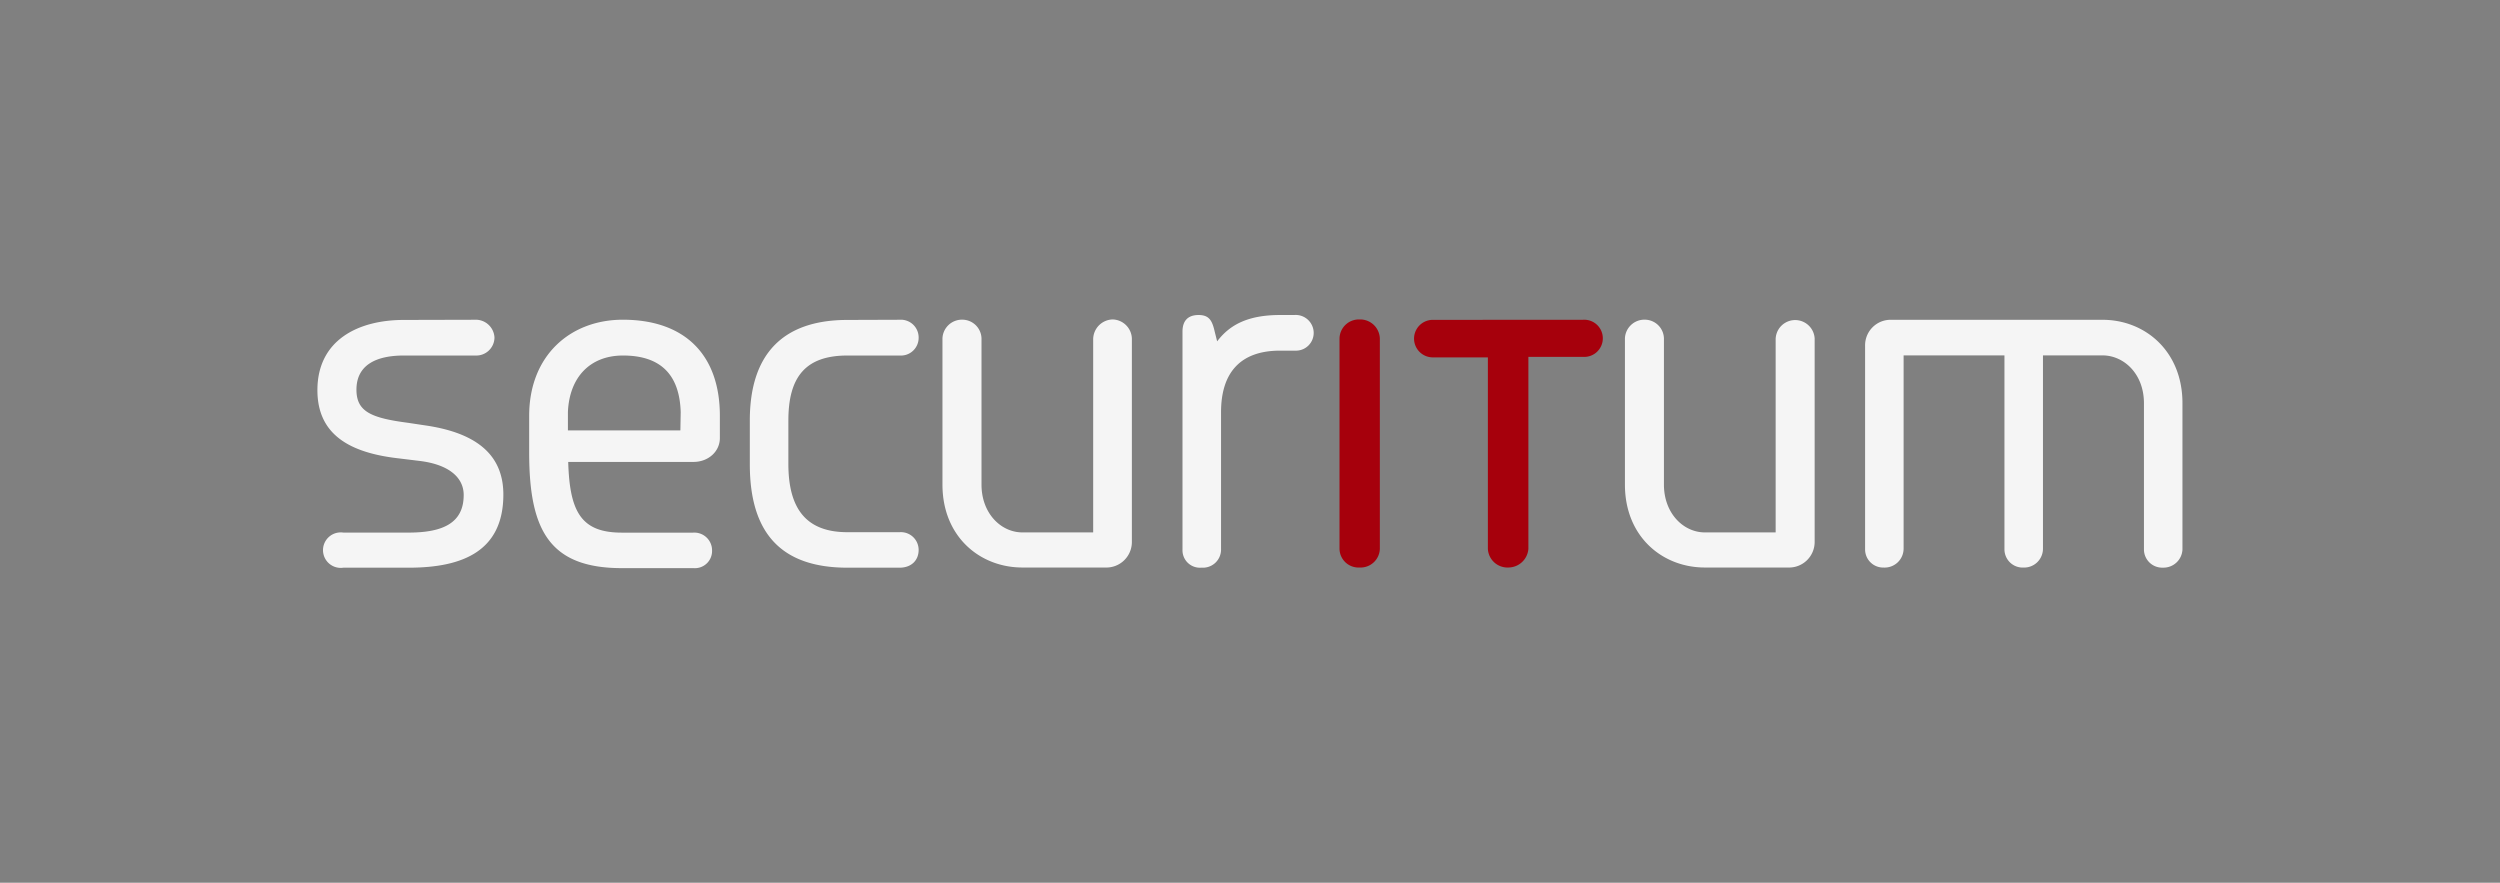
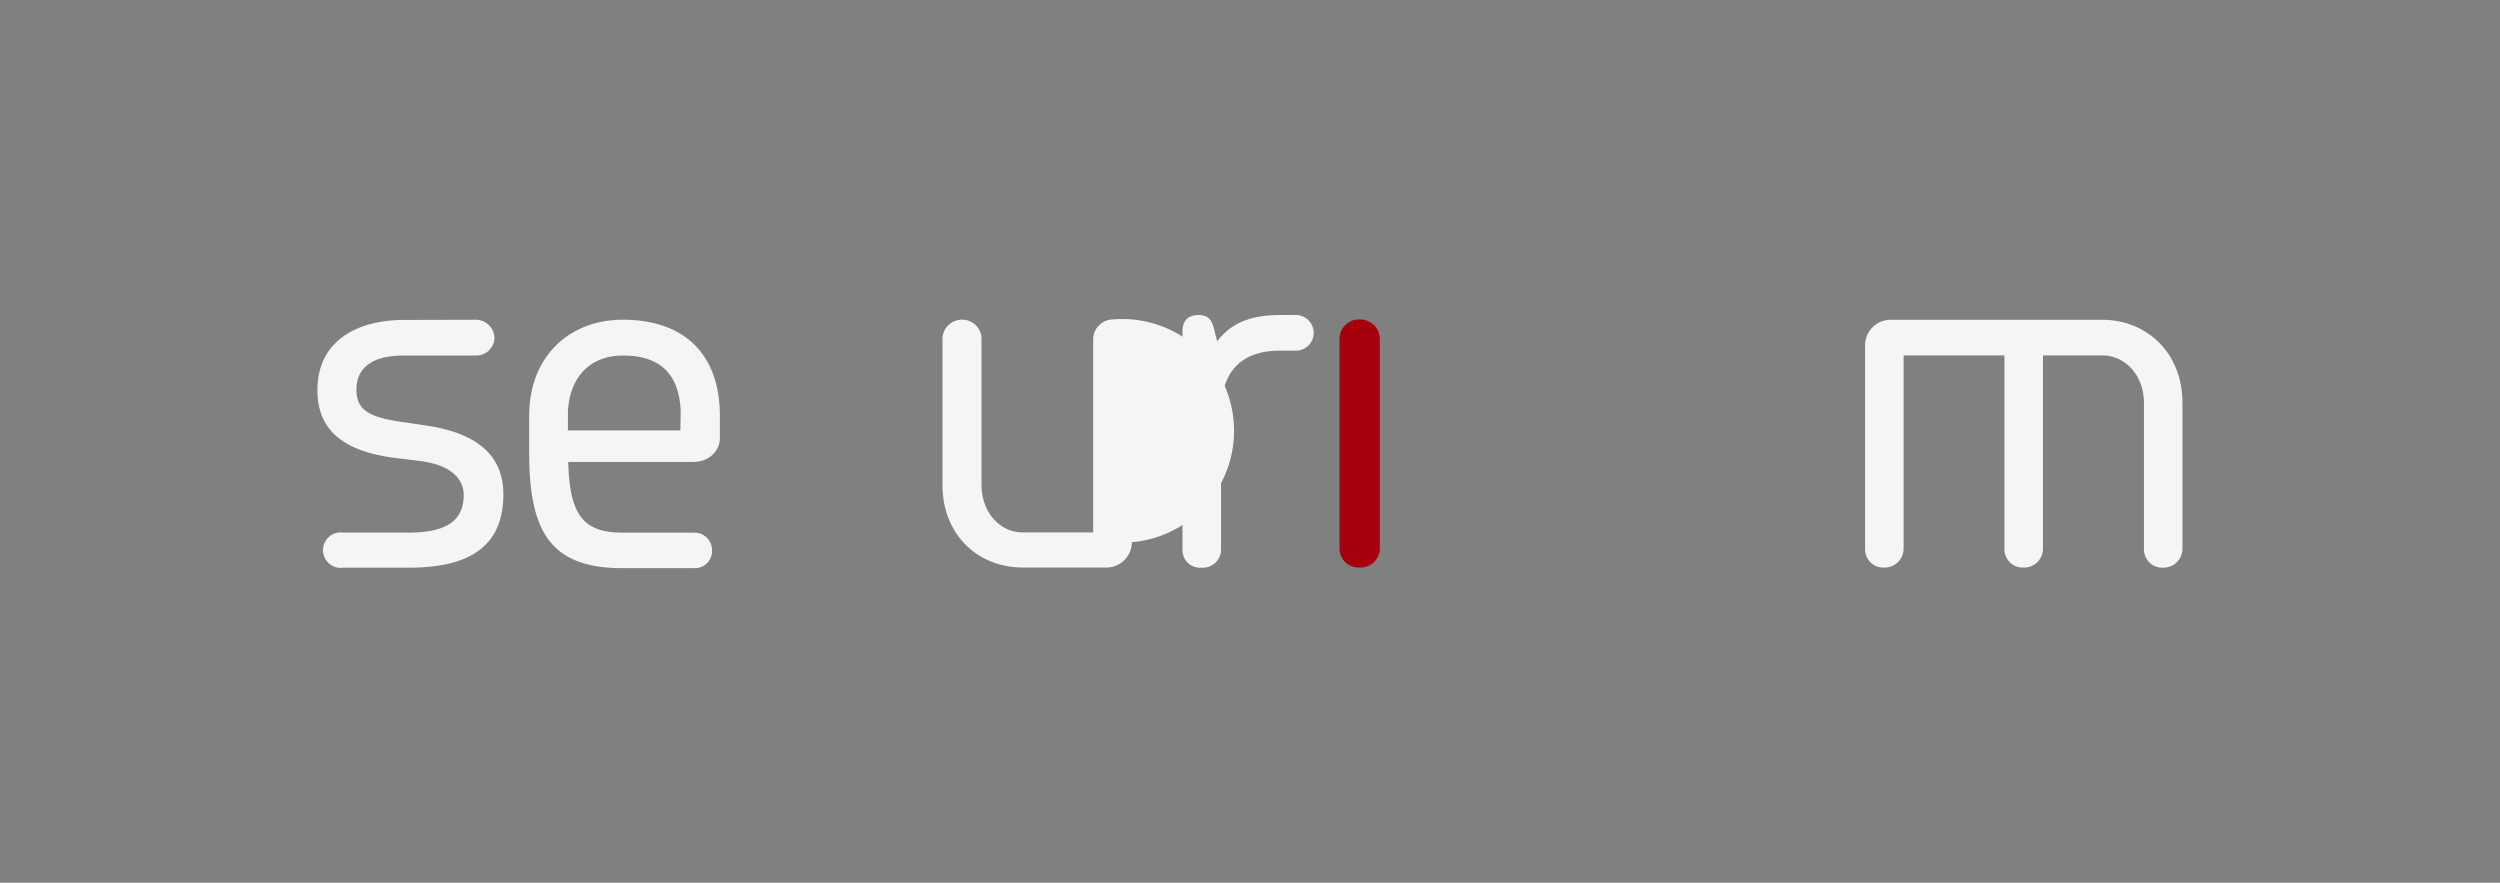
<svg xmlns="http://www.w3.org/2000/svg" viewBox="0 0 563.47 198.96">
  <rect x="0" y="0" width="563.47" height="198.96" fill="#808080" stroke="none" />
  <defs>
    <style>.cls-0{fill:#f5f5f5;}</style>
    <style>.cls-1{fill:#a6000c;}</style>
  </defs>
  <title>Securitum - Logo - Kolor na ciemnym-bez_tla</title>
  <g id="Securitum_-_Logo_-_Kolor_na_ciemnym" data-name="Securitum - Logo - Kolor na ciemnym">
    <g id="full_color_on_black" data-name="full color on black">
      <path class="cls-0" d="M91,72.11c-10.23,0-19.46,4.51-19.46,15.83,0,10.22,7.58,14.18,18.47,15.39l4.5.55c6.49.77,10,3.63,10,7.69,0,6.27-4.62,8.47-12.42,8.47H77.4a4,4,0,1,0,0,7.91H92.13c12.31,0,21.32-3.84,21.32-16.49,0-9.56-6.92-14.07-17.81-15.61L92,95.3c-8.36-1.09-11.66-2.52-11.66-7.47,0-5.61,4.51-7.7,10.67-7.7h16.16a4.1,4.1,0,0,0,4.28-4.06,4.23,4.23,0,0,0-4.5-4Z" />
      <path class="cls-0" d="M153.35,97H128V92.89c.32-7.81,4.94-12.76,12.42-12.76,8.46,0,12.75,4.29,13,12.76Zm-34.08,5c0,17.26,4.4,26.05,20.89,26.05h16.16a3.87,3.87,0,0,0,4.17-4,4,4,0,0,0-4.28-4H140.16c-9.13,0-11.77-4.62-12.09-15.94h28.25c3.29,0,5.93-2.31,5.93-5.39v-5c0-13.86-8-21.66-21.87-21.66-11.77,0-21.11,8-21.11,21.66Z" />
-       <path class="cls-0" d="M191,72.11c-14.84,0-22,8-22,22.65v9.89c0,15.72,7.26,23.3,22,23.3h11.76c2.64,0,4.29-1.65,4.29-4a4,4,0,0,0-4.29-4H191c-8.91,0-13.31-4.84-13.31-15.39V94.76c0-9.79,3.85-14.63,13.31-14.63h11.76a4,4,0,0,0,4.29-4.06,4,4,0,0,0-4.29-4Z" />
-       <path class="cls-0" d="M246.39,120H230.45c-4.84,0-9.23-4.29-9.23-10.77v-33a4.35,4.35,0,0,0-4.29-4.18,4.4,4.4,0,0,0-4.51,4.18v33c0,11.76,8.47,18.68,18,18.68h18.69a5.75,5.75,0,0,0,6-5.71V76.29A4.45,4.45,0,0,0,250.79,72a4.5,4.5,0,0,0-4.4,4.51Z" />
+       <path class="cls-0" d="M246.39,120H230.45c-4.84,0-9.23-4.29-9.23-10.77v-33a4.35,4.35,0,0,0-4.29-4.18,4.4,4.4,0,0,0-4.51,4.18v33c0,11.76,8.47,18.68,18,18.68h18.69a5.75,5.75,0,0,0,6-5.71A4.45,4.45,0,0,0,250.79,72a4.5,4.5,0,0,0-4.4,4.51Z" />
      <path class="cls-0" d="M288.51,71c-6.93,0-11.21,2-14.18,5.94l-.55-2.2c-.55-2.42-1.21-3.74-3.63-3.74s-3.63,1.32-3.63,3.74v49.14a3.93,3.93,0,0,0,4.29,4.06,4.08,4.08,0,0,0,4.4-4.06v-31c0-8.69,4.17-13.85,13.3-13.85h3.41A4,4,0,0,0,296.09,75a4.06,4.06,0,0,0-4.39-4Z" />
-       <path class="cls-0" d="M400.21,120H384.27c-4.84,0-9.24-4.29-9.24-10.78v-33a4.34,4.34,0,0,0-4.28-4.17,4.4,4.4,0,0,0-4.51,4.17v33c0,11.76,8.46,18.69,18,18.69H403A5.76,5.76,0,0,0,409,122.2V76.25a4.4,4.4,0,0,0-8.79.22Z" />
      <path class="cls-0" d="M451.78,80.1v43.75a4.11,4.11,0,0,0,4.29,4.07,4.25,4.25,0,0,0,4.39-4.29V80.1h13.41c4.84,0,9.35,4.18,9.35,10.77v33a4.11,4.11,0,0,0,4.28,4.07,4.28,4.28,0,0,0,4.4-4.07v-33c0-11.76-8.46-18.79-18-18.79h-47.6a5.75,5.75,0,0,0-5.93,5.82v45.95a4.08,4.08,0,0,0,4.18,4.07,4.28,4.28,0,0,0,4.5-4.29V80.1Z" />
      <path class="cls-1" d="M301.91,123.62a4.28,4.28,0,0,0,4.51,4.29A4.35,4.35,0,0,0,311,123.4V76.6A4.44,4.44,0,0,0,306.42,72a4.37,4.37,0,0,0-4.51,4.4Z" />
-       <path class="cls-1" d="M322.94,72.09a4.23,4.23,0,1,0,0,8.46h12.41v43.18a4.43,4.43,0,0,0,4.62,4.18,4.55,4.55,0,0,0,4.51-4.18V80.44h12.43a4.19,4.19,0,1,0-.22-8.36Z" />
    </g>
  </g>
</svg>